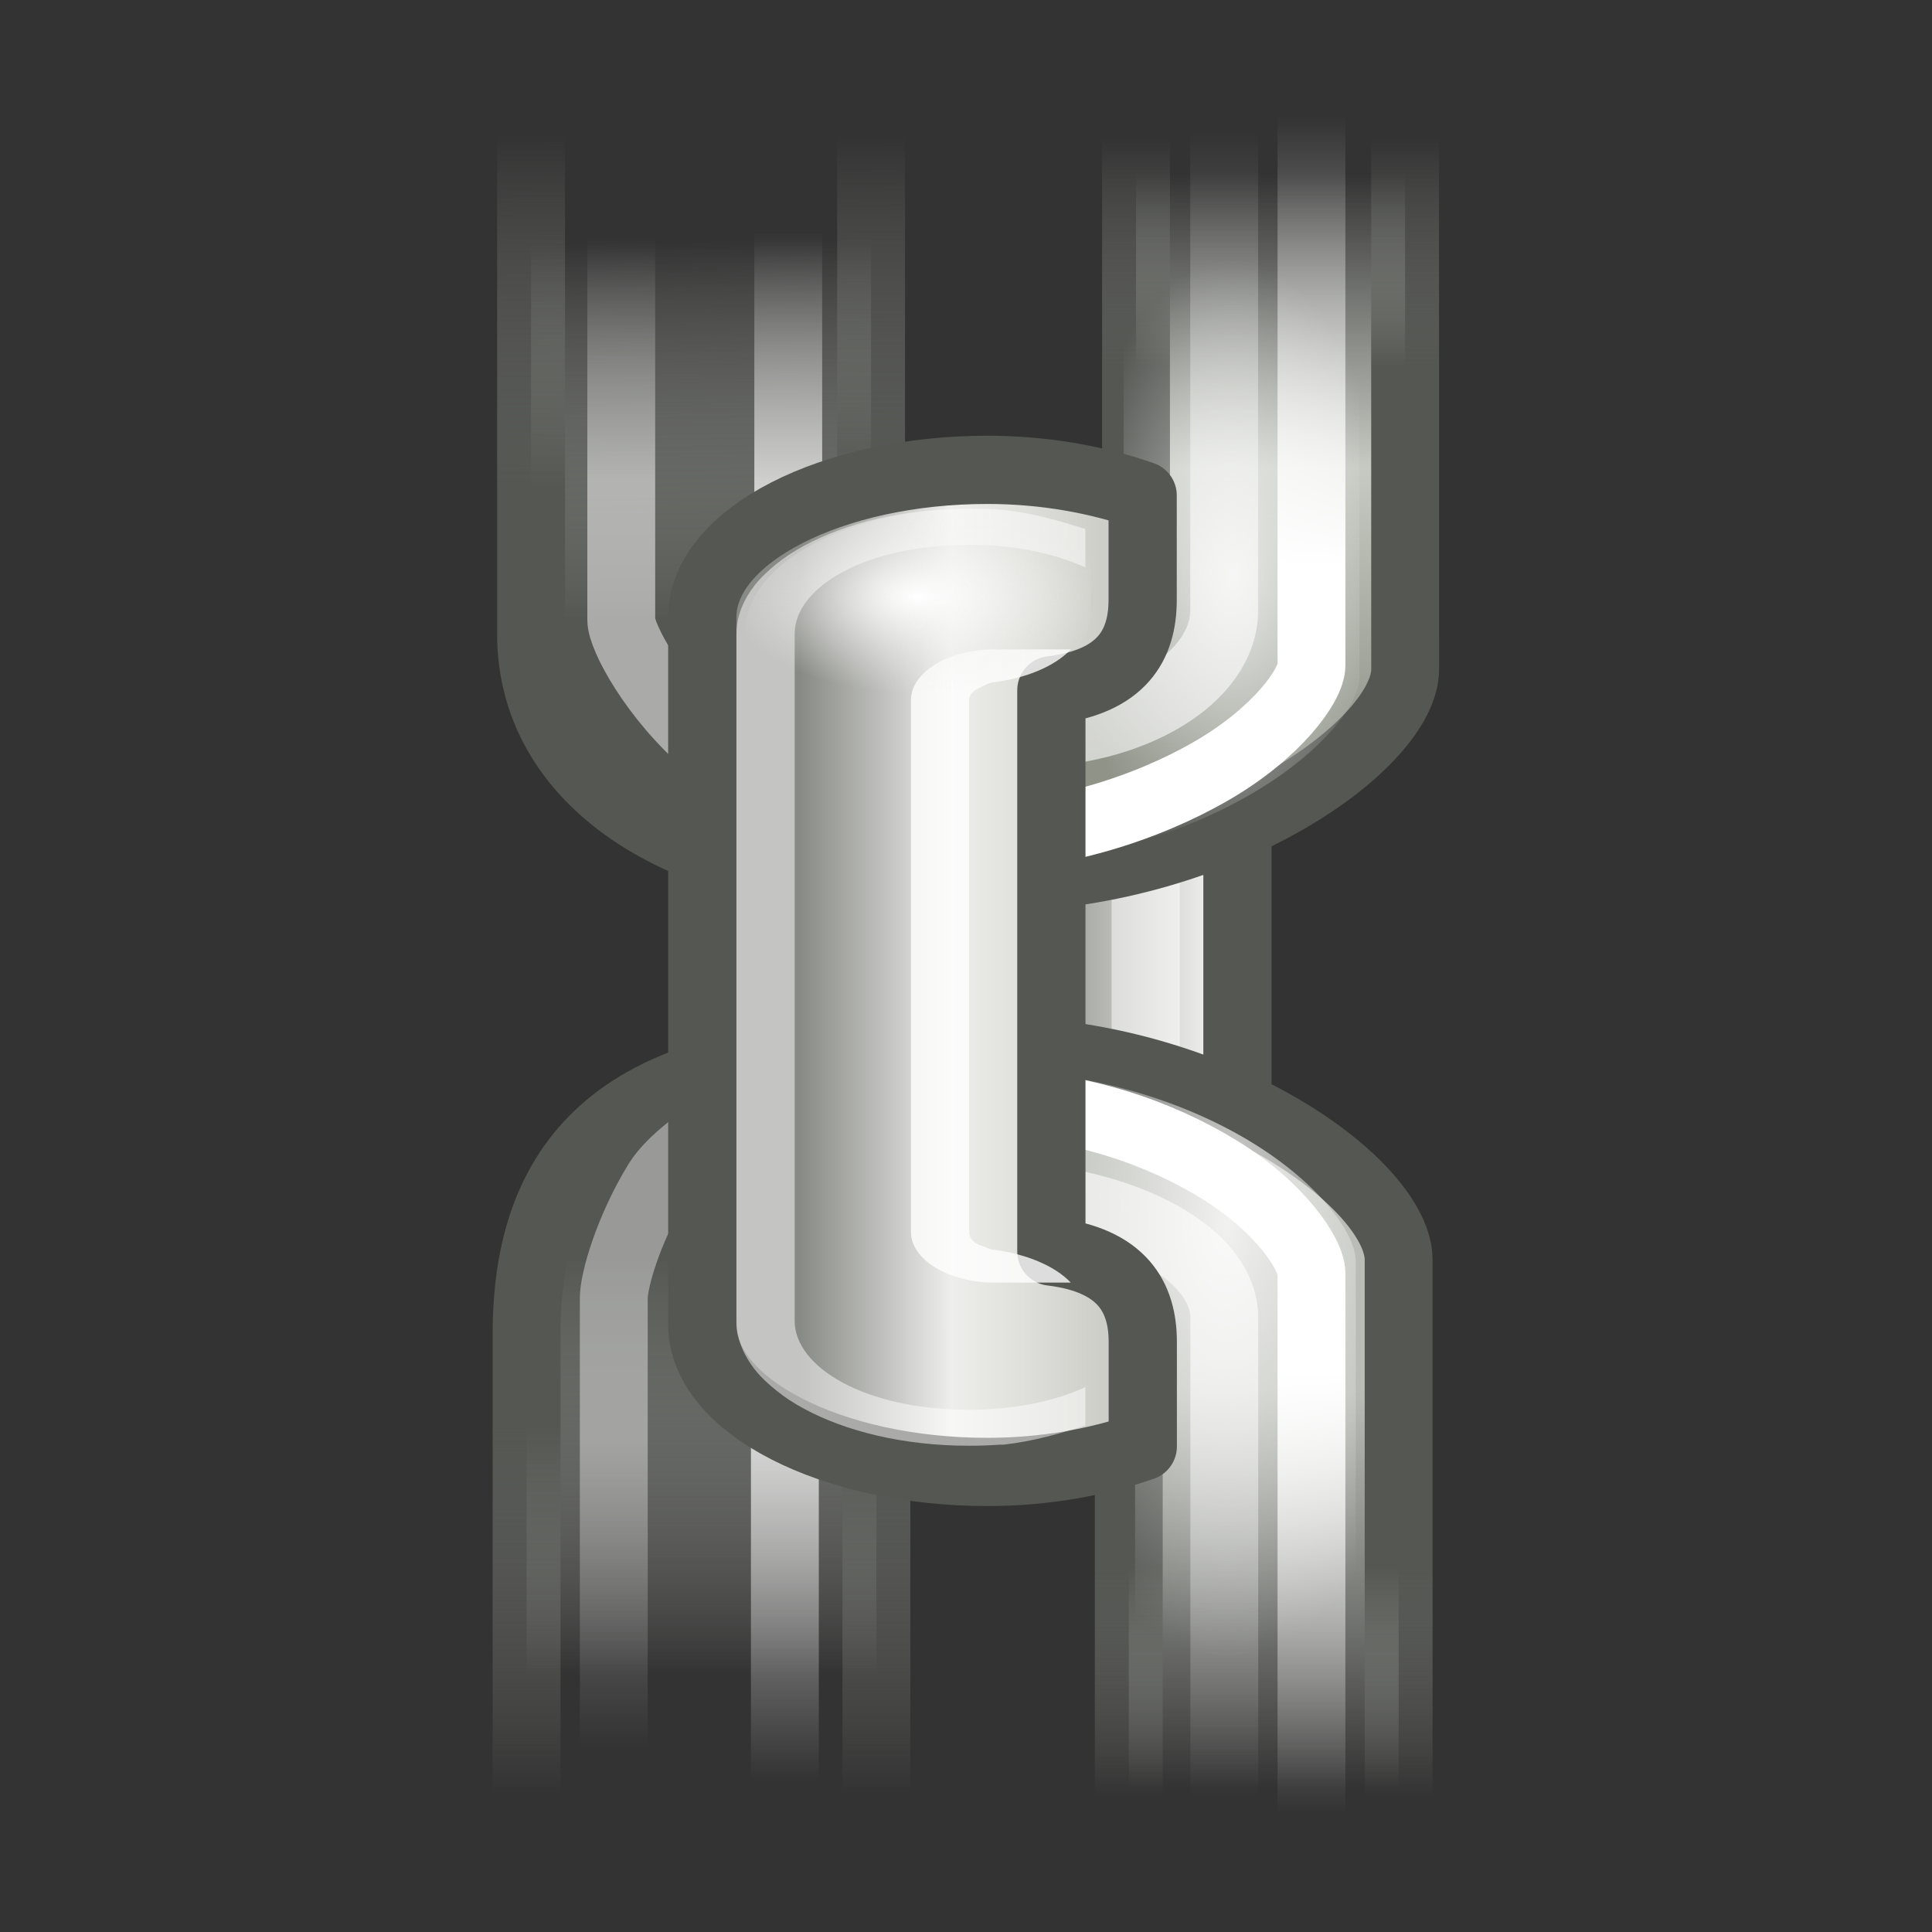
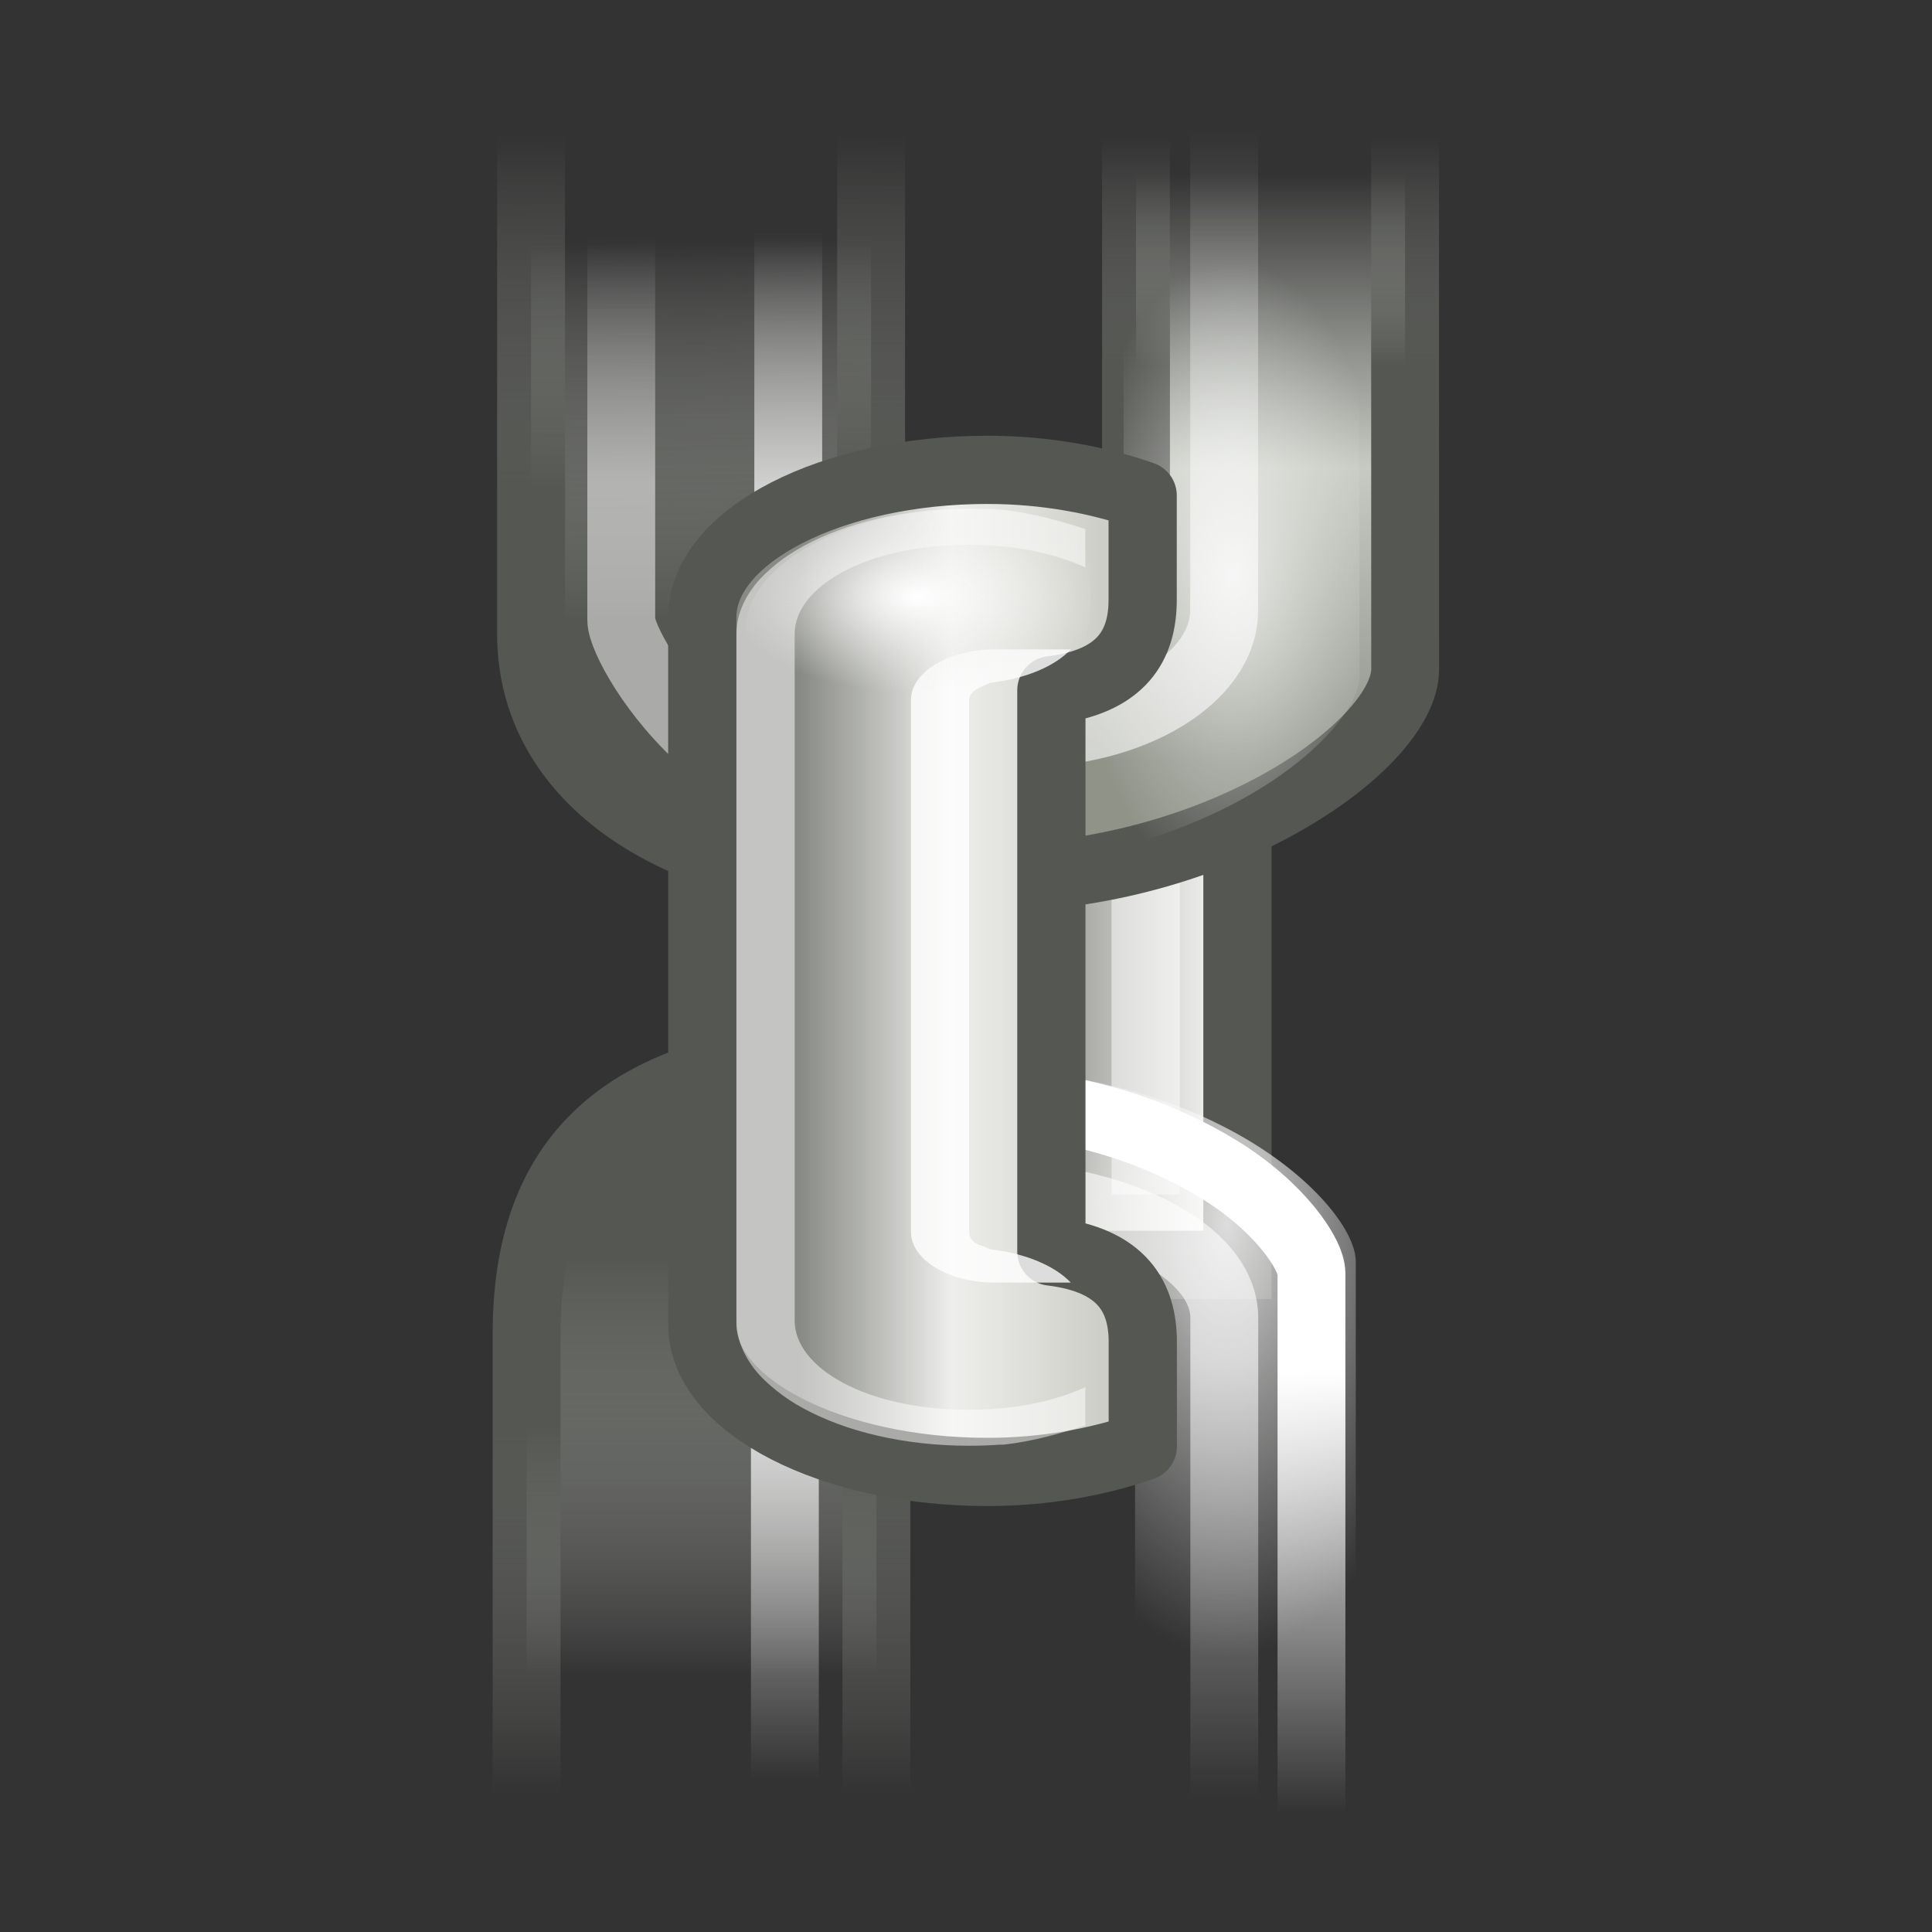
<svg xmlns="http://www.w3.org/2000/svg" xmlns:ns1="http://www.inkscape.org/namespaces/inkscape" xmlns:ns2="http://sodipodi.sourceforge.net/DTD/sodipodi-0.dtd" xmlns:xlink="http://www.w3.org/1999/xlink" ns1:export-ydpi="90.000000" ns1:export-xdpi="90.000000" ns1:export-filename="/home/jimmac/src/cvs/gnome/gimp/themes/Default/images/stock-layers-16.png" width="16" height="16" id="svg11300" ns2:version="0.32" ns1:version="0.91+devel r" ns2:docname="gimp-linked.svg" version="1.0" viewBox="0 0 16 16">
  <rect x="0" y="0" width="16" height="16" fill="#333333" stroke="none" />
  <ns2:namedview ns1:cy="5.5162376" ns1:cx="8.5404913" ns1:zoom="19.703222" ns1:window-height="1016" ns1:window-width="1920" ns1:pageshadow="2" ns1:pageopacity="0" borderopacity="0.173" bordercolor="#666" pagecolor="#989897" id="base" ns1:showpageshadow="false" showborder="true" ns1:window-x="0" ns1:window-y="27" ns1:current-layer="layer1" width="16px" height="16px" showgrid="true" ns1:window-maximized="1" ns1:document-units="px" ns1:snap-global="false" ns1:pagecheckerboard="false">
    <ns1:grid type="xygrid" id="grid4289" />
  </ns2:namedview>
  <defs id="defs3">
    <linearGradient id="linearGradient4176" ns1:collect="always">
      <stop id="stop4178" offset="0" style="stop-color:#ffffff;stop-opacity:1;" />
      <stop id="stop4180" offset="1" style="stop-color:#ffffff;stop-opacity:0;" />
    </linearGradient>
    <linearGradient gradientTransform="matrix(0.291,0,0,0.487,1.012,-18.291)" gradientUnits="userSpaceOnUse" id="linearGradient5098" ns1:collect="always" x1="23.467" x2="23.467" xlink:href="#linearGradient3303" y1="20.202" y2="17.016" />
    <linearGradient id="linearGradient3303" ns1:collect="always">
      <stop id="stop3305" offset="0" style="stop-color:#888a85;stop-opacity:1" />
      <stop id="stop3307" offset="1" style="stop-color:#eeeeec;stop-opacity:1" />
    </linearGradient>
    <linearGradient gradientTransform="matrix(0,0.291,-0.59,0,20.598,1.009)" gradientUnits="userSpaceOnUse" id="linearGradient5093" ns1:collect="always" x1="32.31" x2="44.188" xlink:href="#linearGradient3397" y1="15.875" y2="15.875" />
    <linearGradient id="linearGradient3397" ns1:collect="always">
      <stop id="stop3399" offset="0" style="stop-color:#555753;stop-opacity:1" />
      <stop id="stop3401" offset="1" style="stop-color:#d3d7cf;stop-opacity:0;" />
    </linearGradient>
    <linearGradient gradientTransform="matrix(0,0.291,-0.59,0,20.598,1.009)" gradientUnits="userSpaceOnUse" id="linearGradient5095" ns1:collect="always" x1="37.124" x2="47.562" xlink:href="#linearGradient3377" y1="13.375" y2="13.375" />
    <linearGradient id="linearGradient3377" ns1:collect="always">
      <stop id="stop3379" offset="0" style="stop-color:#555753;stop-opacity:1" />
      <stop id="stop3381" offset="1" style="stop-color:#888a85;stop-opacity:0;" />
    </linearGradient>
    <linearGradient gradientTransform="matrix(0,0.291,-0.481,0,17.815,1.113)" gradientUnits="userSpaceOnUse" id="linearGradient5090" ns1:collect="always" x1="37.551" x2="46.821" xlink:href="#linearGradient4176" y1="26.433" y2="26.433" />
    <linearGradient gradientTransform="matrix(0,0.293,-0.474,0,17.981,0.941)" gradientUnits="userSpaceOnUse" id="linearGradient5083" ns1:collect="always" x1="36.122" x2="47.313" xlink:href="#linearGradient3325" y1="15.875" y2="15.875" />
    <linearGradient id="linearGradient3325" ns1:collect="always">
      <stop id="stop3327" offset="0" style="stop-color:#babdb6;stop-opacity:1" />
      <stop id="stop3333" offset="1" style="stop-color:#d3d7cf;stop-opacity:0;" />
    </linearGradient>
    <linearGradient gradientTransform="matrix(0,0.293,-0.474,0,17.981,0.941)" gradientUnits="userSpaceOnUse" id="linearGradient5085" ns1:collect="always" x1="41.125" x2="47.562" xlink:href="#linearGradient3377" y1="13.375" y2="13.375" />
    <radialGradient cx="31.35" cy="14.915" fx="31.35" fy="14.915" gradientTransform="matrix(1.027,7.049762e-7,-2.341676e-7,0.341,-0.857,11.255)" gradientUnits="userSpaceOnUse" id="radialGradient5100" ns1:collect="always" r="12" xlink:href="#linearGradient3417" />
    <linearGradient id="linearGradient3417" ns1:collect="always">
      <stop id="stop3419" offset="0" style="stop-color:white;stop-opacity:1" />
      <stop id="stop3421" offset="1" style="stop-color:#eeeeec;stop-opacity:0;" />
    </linearGradient>
    <linearGradient gradientTransform="matrix(0,0.291,-0.577,0,20.231,1.009)" gradientUnits="userSpaceOnUse" id="linearGradient5079" ns1:collect="always" x1="35.176" x2="47.651" xlink:href="#linearGradient4176" y1="17.241" y2="17.241" />
    <linearGradient gradientTransform="matrix(0,0.286,-0.442,0,17.275,1.264)" gradientUnits="userSpaceOnUse" id="linearGradient5076" ns1:collect="always" x1="35.253" x2="48.083" xlink:href="#linearGradient4176" y1="14.589" y2="14.589" />
    <linearGradient gradientTransform="matrix(0,0.291,-0.31,0,13.302,1.009)" gradientUnits="userSpaceOnUse" id="linearGradient5073" ns1:collect="always" x1="37.551" x2="46.259" xlink:href="#linearGradient4176" y1="26.433" y2="26.433" />
    <linearGradient gradientTransform="matrix(0,-0.291,-0.481,0,18.137,14.991)" gradientUnits="userSpaceOnUse" id="linearGradient5139" ns1:collect="always" x1="34.122" x2="44.854" xlink:href="#linearGradient3397" y1="15.812" y2="16.062" />
    <linearGradient gradientTransform="matrix(0,-0.291,-0.481,0,18.137,14.991)" gradientUnits="userSpaceOnUse" id="linearGradient5141" ns1:collect="always" x1="37.5" x2="47.562" xlink:href="#linearGradient3377" y1="13.438" y2="13.375" />
    <linearGradient gradientTransform="matrix(0,-0.291,-0.481,0,17.843,14.968)" gradientUnits="userSpaceOnUse" id="linearGradient5136" ns1:collect="always" x1="37.551" x2="44.822" xlink:href="#linearGradient4176" y1="26.433" y2="26.433" />
    <linearGradient gradientTransform="matrix(0,-0.291,-0.481,0,18.137,14.991)" gradientUnits="userSpaceOnUse" id="linearGradient5131" ns1:collect="always" x1="29.861" x2="46.563" xlink:href="#linearGradient3387" y1="15.875" y2="15.875" />
    <linearGradient id="linearGradient3387">
      <stop id="stop3389" offset="0" style="stop-color:#8f9388;stop-opacity:1;" />
      <stop id="stop3354" offset="0.5" style="stop-color:#c6cac2;stop-opacity:1;" />
      <stop id="stop3391" offset="1" style="stop-color:#d3d7cf;stop-opacity:0;" />
    </linearGradient>
    <linearGradient gradientTransform="matrix(0,-0.291,-0.481,0,18.137,14.991)" gradientUnits="userSpaceOnUse" id="linearGradient5133" ns1:collect="always" x1="41.125" x2="47.562" xlink:href="#linearGradient3377" y1="13.375" y2="13.375" />
    <radialGradient cx="35.973" cy="14.052" fx="35.973" fy="14.052" gradientTransform="matrix(0.751,2.345941e-6,-7.16423e-7,0.229,8.256,12.932)" gradientUnits="userSpaceOnUse" id="radialGradient5143" ns1:collect="always" r="12" xlink:href="#linearGradient3417" />
    <linearGradient gradientTransform="matrix(0,-0.291,-0.481,0,18.565,14.959)" gradientUnits="userSpaceOnUse" id="linearGradient5127" ns1:collect="always" x1="35.176" x2="47.651" xlink:href="#linearGradient4176" y1="17.241" y2="17.241" />
    <linearGradient gradientTransform="matrix(0,-0.291,-0.481,0,17.843,14.959)" gradientUnits="userSpaceOnUse" id="linearGradient5124" ns1:collect="always" x1="35.253" x2="48.083" xlink:href="#linearGradient4176" y1="14.589" y2="14.589" />
    <linearGradient gradientTransform="matrix(0,-0.284,-0.574,0,20.365,14.633)" gradientUnits="userSpaceOnUse" id="linearGradient5121" ns1:collect="always" x1="37.551" x2="44.571" xlink:href="#linearGradient4176" y1="26.433" y2="26.433" />
    <linearGradient gradientTransform="matrix(0,0.307,-0.515,0,18.983,0.664)" gradientUnits="userSpaceOnUse" id="linearGradient5062" ns1:collect="always" x1="20" x2="20" xlink:href="#linearGradient3473" y1="24" y2="19.121" />
    <linearGradient id="linearGradient3473">
      <stop id="stop3475" offset="0" style="stop-color:#888a85;stop-opacity:1" />
      <stop id="stop3481" offset="0.5" style="stop-color:#eeeeec;stop-opacity:1;" />
      <stop id="stop3477" offset="1" style="stop-color:#cecec8;stop-opacity:1;" />
    </linearGradient>
    <radialGradient cx="7.013" cy="22.256" fx="7.013" fy="22.256" gradientTransform="matrix(0.212,0,0,0.255,12.012,16.329)" gradientUnits="userSpaceOnUse" id="radialGradient2504" ns1:collect="always" r="13" xlink:href="#linearGradient3417" />
  </defs>
  <ns2:namedview stroke="#ef2929" fill="#eeeeec" pagecolor="#ffffff" bordercolor="#666666" borderopacity="0.255" ns1:pageopacity="0.0" ns1:pageshadow="2" ns1:zoom="1" ns1:cx="-14.198652" ns1:cy="-5.1663457" ns1:current-layer="layer1" showgrid="false" ns1:grid-bbox="true" ns1:document-units="px" ns1:showpageshadow="false" ns1:window-width="872" ns1:window-height="659" ns1:window-x="403" ns1:window-y="296" width="32px" height="32px" id="namedview73" />
  <g id="layer1" ns1:label="Layer 1" ns1:groupmode="layer">
    <g id="g4363">
-       <rect y="0.064" x="0" height="15.874" width="16" id="rect4273" style="opacity:0;fill:#000000;fill-opacity:1;stroke:none;stroke-width:0.412;stroke-miterlimit:4;stroke-dasharray:none;stroke-opacity:1" />
      <rect transform="rotate(90)" height="2.437" id="rect159" style="fill:url(#linearGradient5098);fill-opacity:1;stroke:#555753;stroke-width:0.565;stroke-linecap:round;stroke-linejoin:miter;stroke-miterlimit:4;stroke-dasharray:none;stroke-dashoffset:1.4;stroke-opacity:1" width="4.95" x="5.525" y="-10.248" />
      <path d="m 7.258,8.728 c -2.175,0 -2.897,0.92 -2.897,2.318 v 4.673 h 2.897 z" id="path161" ns2:nodetypes="ccccc" style="fill:url(#linearGradient5093);fill-opacity:1;stroke:url(#linearGradient5095);stroke-width:0.562;stroke-linecap:round;stroke-linejoin:miter;stroke-miterlimit:4;stroke-dasharray:none;stroke-dashoffset:1.4;stroke-opacity:1" ns1:connector-curvature="0" />
      <path d="M 6.5,15.532 V 11.281 C 6.344,11.164 6.259,11.026 6.259,10.881" id="path163" ns2:nodetypes="ccc" style="opacity:0.7;fill:none;fill-opacity:1;stroke:url(#linearGradient5090);stroke-width:0.562;stroke-linecap:round;stroke-linejoin:miter;stroke-miterlimit:4;stroke-dasharray:none;stroke-dashoffset:1.4;stroke-opacity:1" ns1:connector-curvature="0" />
      <path d="M 9.229,4.268 C 8.886,4.146 8.471,4.068 8.025,4.068 c -1.2,0 -2.167,0.514 -2.167,1.156 v 5.553 c 0,0.642 0.966,1.156 2.167,1.156 0.445,0 0.86,-0.078 1.204,-0.2 v -0.819 c 0,-0.353 -0.413,-0.642 -0.963,-0.71 V 9.748 8.446 6.252 c 0,-0.353 0.413,-0.642 0.963,-0.71 z" id="path165" style="fill:#d3d7cf;fill-opacity:1;stroke:#888a85;stroke-width:0.562;stroke-linecap:round;stroke-linejoin:miter;stroke-miterlimit:4;stroke-dasharray:none;stroke-dashoffset:1.4;stroke-opacity:1" ns1:connector-curvature="0" />
      <path d="M 9.488,6.107 V 9.893" id="path167" style="opacity:0.5;fill:none;fill-rule:evenodd;stroke:#ffffff;stroke-width:0.565px;stroke-linecap:butt;stroke-linejoin:miter;stroke-opacity:1" ns1:connector-curvature="0" />
-       <path d="m 11.583,10.434 c 0,-0.618 -1.463,-1.697 -3.317,-1.737 V 11.321 h 1.082 v 4.399 h 2.235 z" id="path169" ns2:nodetypes="ccccccc" style="fill:url(#linearGradient5083);fill-opacity:1;stroke:url(#linearGradient5085);stroke-width:0.562;stroke-linecap:round;stroke-linejoin:miter;stroke-miterlimit:4;stroke-dasharray:none;stroke-dashoffset:1.4;stroke-opacity:1" ns1:connector-curvature="0" />
      <path d="m 32.438,13.969 c -0.827,0 -2.23,0.693 -3.369,1.887 -1.035,1.084 -1.835,2.557 -2.027,4.176 H 35 V 18.5 a 0.469,0.469 0 0 1 0.469,-0.469 h 14.562 v -4.062 z" id="path171" ns1:original="M 32.4375 13.5 C 30.326785 13.5 26.639368 16.58704 26.5 20.5 L 35.46875 20.5 L 35.46875 18.5 L 50.5 18.5 L 50.5 13.5 L 32.4375 13.5 z " ns1:radius="-0.46875" ns2:type="inkscape:offset" style="opacity:0.8;fill:url(#radialGradient5100);fill-opacity:1;stroke:none;stroke-width:1;stroke-linecap:round;stroke-linejoin:miter;stroke-miterlimit:4;stroke-dasharray:none;stroke-dashoffset:1.4;stroke-opacity:1" transform="matrix(0,0.291,-0.45,0,17.514,1.009)" />
      <path d="m 7.544,9.939 c 0.184,-0.027 0.375,-0.046 0.577,-0.046 1.108,0 2.018,0.46 2.018,1.02 v 4.515" id="path173" ns2:nodetypes="cscc" style="opacity:0.6;fill:none;fill-opacity:1;stroke:url(#linearGradient5079);stroke-width:0.562;stroke-linecap:round;stroke-linejoin:miter;stroke-miterlimit:4;stroke-dasharray:none;stroke-dashoffset:1.4;stroke-opacity:1" ns1:connector-curvature="0" />
      <path d="m 10.861,15.428 v -4.882 c 0,-0.162 -0.266,-0.553 -0.76,-0.858 C 9.606,9.382 8.938,9.15 8.207,9.133 H 7.544" id="path175" ns2:nodetypes="ccscc" style="fill:none;fill-opacity:1;stroke:url(#linearGradient5076);stroke-width:0.562;stroke-linecap:round;stroke-linejoin:miter;stroke-miterlimit:4;stroke-dasharray:none;stroke-dashoffset:1.4;stroke-opacity:1" ns1:connector-curvature="0" />
-       <path d="M 5.961,9.316 C 5.822,9.433 5.562,9.597 5.444,9.788 5.199,10.189 5.083,10.608 5.083,10.749 v 4.679" id="path177" ns2:nodetypes="cscc" style="opacity:0.4;fill:none;fill-opacity:1;stroke:url(#linearGradient5073);stroke-width:0.562;stroke-linecap:round;stroke-linejoin:miter;stroke-miterlimit:4;stroke-dasharray:none;stroke-dashoffset:1.4;stroke-opacity:1" ns1:connector-curvature="0" />
      <path d="m 7.214,7.272 c -1.444,0 -2.816,-0.725 -2.816,-2.021 V 0.281 h 2.816 z" id="path179" ns2:nodetypes="ccccc" style="fill:url(#linearGradient5139);fill-opacity:1;stroke:url(#linearGradient5141);stroke-width:0.562;stroke-linecap:round;stroke-linejoin:miter;stroke-miterlimit:4;stroke-dasharray:none;stroke-dashoffset:1.4;stroke-opacity:1" ns1:connector-curvature="0" />
      <path d="M 6.528,0.549 V 4.8 C 6.372,4.917 6.287,5.056 6.287,5.201" id="path181" ns2:nodetypes="ccc" style="opacity:0.7;fill:none;fill-opacity:1;stroke:url(#linearGradient5136);stroke-width:0.562;stroke-linecap:round;stroke-linejoin:miter;stroke-miterlimit:4;stroke-dasharray:none;stroke-dashoffset:1.4;stroke-opacity:1" ns1:connector-curvature="0" />
      <path d="m 11.637,5.542 c 0,0.615 -1.486,1.689 -3.37,1.73 V 4.659 H 9.408 V 0.281 h 2.228 z" id="path183" ns2:nodetypes="ccccccc" style="fill:url(#linearGradient5131);fill-opacity:1;stroke:url(#linearGradient5133);stroke-width:0.562;stroke-linecap:round;stroke-linejoin:miter;stroke-miterlimit:4;stroke-dasharray:none;stroke-dashoffset:1.4;stroke-opacity:1" ns1:connector-curvature="0" />
      <path d="m 32.438,13.969 c -0.827,0 -2.23,0.693 -3.369,1.887 -1.035,1.084 -1.835,2.557 -2.027,4.176 H 35 V 18.5 a 0.469,0.469 0 0 1 0.469,-0.469 h 14.562 v -4.062 z" id="path185" ns1:original="M 32.4375 13.5 C 30.326785 13.5 26.639368 16.58704 26.5 20.5 L 35.46875 20.5 L 35.46875 18.5 L 50.5 18.5 L 50.5 13.5 L 32.4375 13.5 z " ns1:radius="-0.46875" ns2:type="inkscape:offset" style="opacity:0.7;fill:url(#radialGradient5143);fill-opacity:1;stroke:none;stroke-width:1;stroke-linecap:round;stroke-linejoin:miter;stroke-miterlimit:4;stroke-dasharray:none;stroke-dashoffset:1.4;stroke-opacity:1" transform="matrix(0,-0.291,-0.481,0,17.978,15.041)" />
      <path d="m 7.972,6.029 c 0.153,0.027 0.313,0.046 0.481,0.046 0.925,0 1.685,-0.46 1.685,-1.02 V 0.54" id="path187" ns2:nodetypes="cscc" style="opacity:0.6;fill:none;fill-opacity:1;stroke:url(#linearGradient5127);stroke-width:0.562;stroke-linecap:round;stroke-linejoin:miter;stroke-miterlimit:4;stroke-dasharray:none;stroke-dashoffset:1.4;stroke-opacity:1" ns1:connector-curvature="0" />
-       <path d="M 10.861,0.54 V 5.51 c 0,0.165 -0.289,0.563 -0.828,0.874 C 9.495,6.695 8.768,6.931 7.972,6.948 H 7.25" id="path189" ns2:nodetypes="ccscc" style="fill:none;fill-opacity:1;stroke:url(#linearGradient5124);stroke-width:0.562;stroke-linecap:round;stroke-linejoin:miter;stroke-miterlimit:4;stroke-dasharray:none;stroke-dashoffset:1.4;stroke-opacity:1" ns1:connector-curvature="0" />
      <path d="M 6.581,6.617 C 6.322,6.503 6.081,6.351 5.863,6.165 5.408,5.774 5.145,5.272 5.145,5.135 V 0.572" id="path191" ns2:nodetypes="cscc" style="opacity:0.5;fill:none;fill-opacity:1;stroke:url(#linearGradient5121);stroke-width:0.562;stroke-linecap:round;stroke-linejoin:miter;stroke-miterlimit:4;stroke-dasharray:none;stroke-dashoffset:1.4;stroke-opacity:1" ns1:connector-curvature="0" />
      <path d="M 9.463,4.103 C 9.096,3.974 8.653,3.891 8.177,3.891 6.894,3.891 5.816,4.434 5.816,5.111 v 5.859 c 0,0.677 1.078,1.22 2.361,1.22 0.476,0 0.919,-0.082 1.287,-0.211 V 11.114 c 0,-0.372 -0.17,-0.678 -0.757,-0.749 V 5.716 C 9.294,5.645 9.463,5.34 9.463,4.967 Z" id="path193" ns2:nodetypes="csccscccccc" style="fill:url(#linearGradient5062);fill-opacity:1;stroke:#555753;stroke-width:0.565;stroke-linecap:round;stroke-linejoin:round;stroke-miterlimit:4;stroke-dasharray:none;stroke-dashoffset:1.4;stroke-opacity:1" ns1:connector-curvature="0" />
      <path d="M 9.47,11.619 Z M 8.988,4.381 C 8.781,4.315 8.554,4.25 8.311,4.223 8.218,4.212 8.124,4.213 8.025,4.213 7.482,4.213 7.002,4.333 6.656,4.521 6.57,4.568 6.499,4.615 6.43,4.67 6.362,4.725 6.298,4.786 6.25,4.847 6.154,4.971 6.099,5.107 6.099,5.249 v 5.689 c 0,0.142 0.054,0.277 0.15,0.401 0.048,0.062 0.112,0.122 0.181,0.177 0.068,0.055 0.139,0.102 0.226,0.149 0.346,0.188 0.826,0.308 1.369,0.308 0.088,0 0.171,-0.003 0.256,-0.009 0.009,-9.61e-4 0.021,0.001 0.03,0 0.243,-0.027 0.47,-0.092 0.677,-0.159 v -0.317 c -0.247,0.113 -0.576,0.187 -0.963,0.187 -0.864,0 -1.444,-0.353 -1.444,-0.737 V 5.249 c 7e-7,-0.384 0.581,-0.737 1.444,-0.737 0.387,0 0.716,0.074 0.963,0.187 z" id="path195" ns2:nodetypes="cccsssssccssssssccsccscc" style="opacity:0.5;fill:#ffffff;fill-opacity:1;stroke:none;stroke-width:0.562;stroke-linecap:round;stroke-linejoin:miter;stroke-miterlimit:4;stroke-dasharray:none;stroke-dashoffset:1.4;stroke-opacity:1" ns1:connector-curvature="0" />
      <path d="m 8.868,5.378 h -0.632 c -0.379,0 -0.692,0.189 -0.692,0.419 v 4.406 c 0,0.229 0.313,0.419 0.692,0.419 h 0.632 c -0.134,-0.14 -0.371,-0.239 -0.647,-0.273 -0.032,-0.004 -0.049,-0.017 -0.075,-0.027 -0.076,-0.019 -0.12,-0.063 -0.12,-0.118 V 5.797 C 8.024,5.746 8.079,5.706 8.146,5.679 8.172,5.668 8.189,5.655 8.221,5.651 8.497,5.618 8.734,5.519 8.868,5.378 Z" id="path197" ns2:nodetypes="ccccccssccssc" style="opacity:0.8;fill:#ffffff;fill-opacity:1;stroke:none;stroke-width:0.562;stroke-linecap:round;stroke-linejoin:miter;stroke-miterlimit:4;stroke-dashoffset:1.4;stroke-opacity:1" ns1:connector-curvature="0" />
      <path d="M 11.514,19 C 11.21,19.594 11,20.269 11,21 c -10e-7,2.257 1.57,4 3.469,4 h 19.062 C 35.43,25 37,23.257 37,21 37,20.269 36.79,19.594 36.486,19 H 34 c -0.976,0 -1.761,0.683 -1.947,1.6 A 0.5,0.5 0 0 1 31.562,21 H 16.438 A 0.5,0.5 0 0 1 15.947,20.6 C 15.761,19.683 14.976,19 14,19 Z" id="path199" ns1:original="M 11.1875 18.5 C 10.768143 19.213373 10.5 20.075257 10.5 21 C 10.499999 23.492999 12.266265 25.5 14.46875 25.5 L 33.53125 25.5 C 35.733735 25.5 37.500001 23.492999 37.5 21 C 37.5 20.075257 37.231857 19.213373 36.8125 18.5 L 34 18.5 C 32.788125 18.5 31.794854 19.35874 31.5625 20.5 L 16.4375 20.5 C 16.205146 19.35874 15.211875 18.5 14 18.5 L 11.1875 18.5 z " ns1:radius="-0.49999997" ns2:type="inkscape:offset" style="opacity:1;fill:url(#radialGradient2504);fill-opacity:1;stroke:none;stroke-width:1;stroke-linecap:round;stroke-linejoin:round;stroke-miterlimit:4;stroke-dasharray:none;stroke-dashoffset:1.4;stroke-opacity:1" transform="matrix(0,0.291,-0.476,0,18.076,1.012)" />
    </g>
  </g>
</svg>